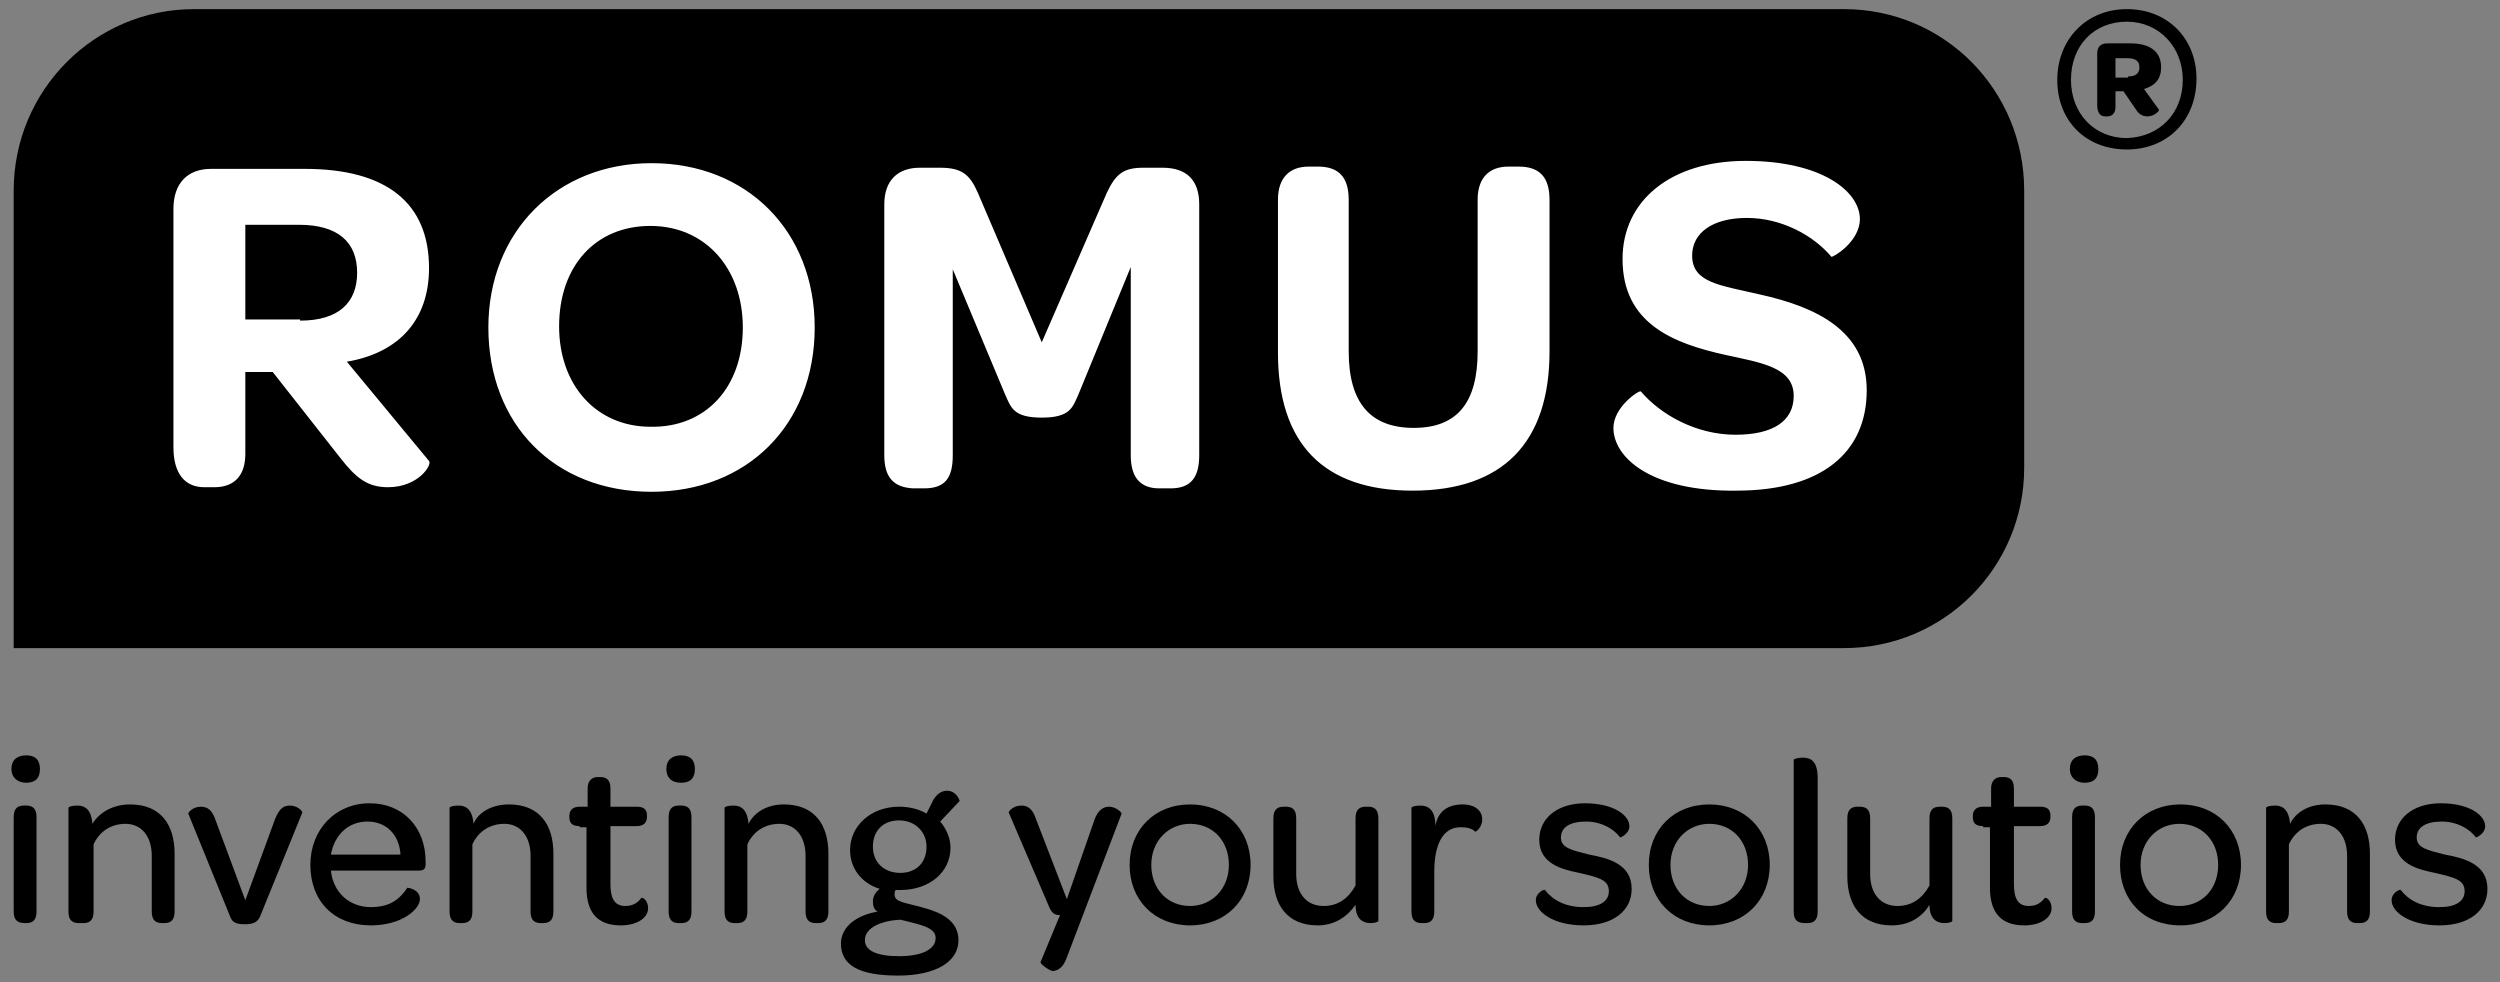
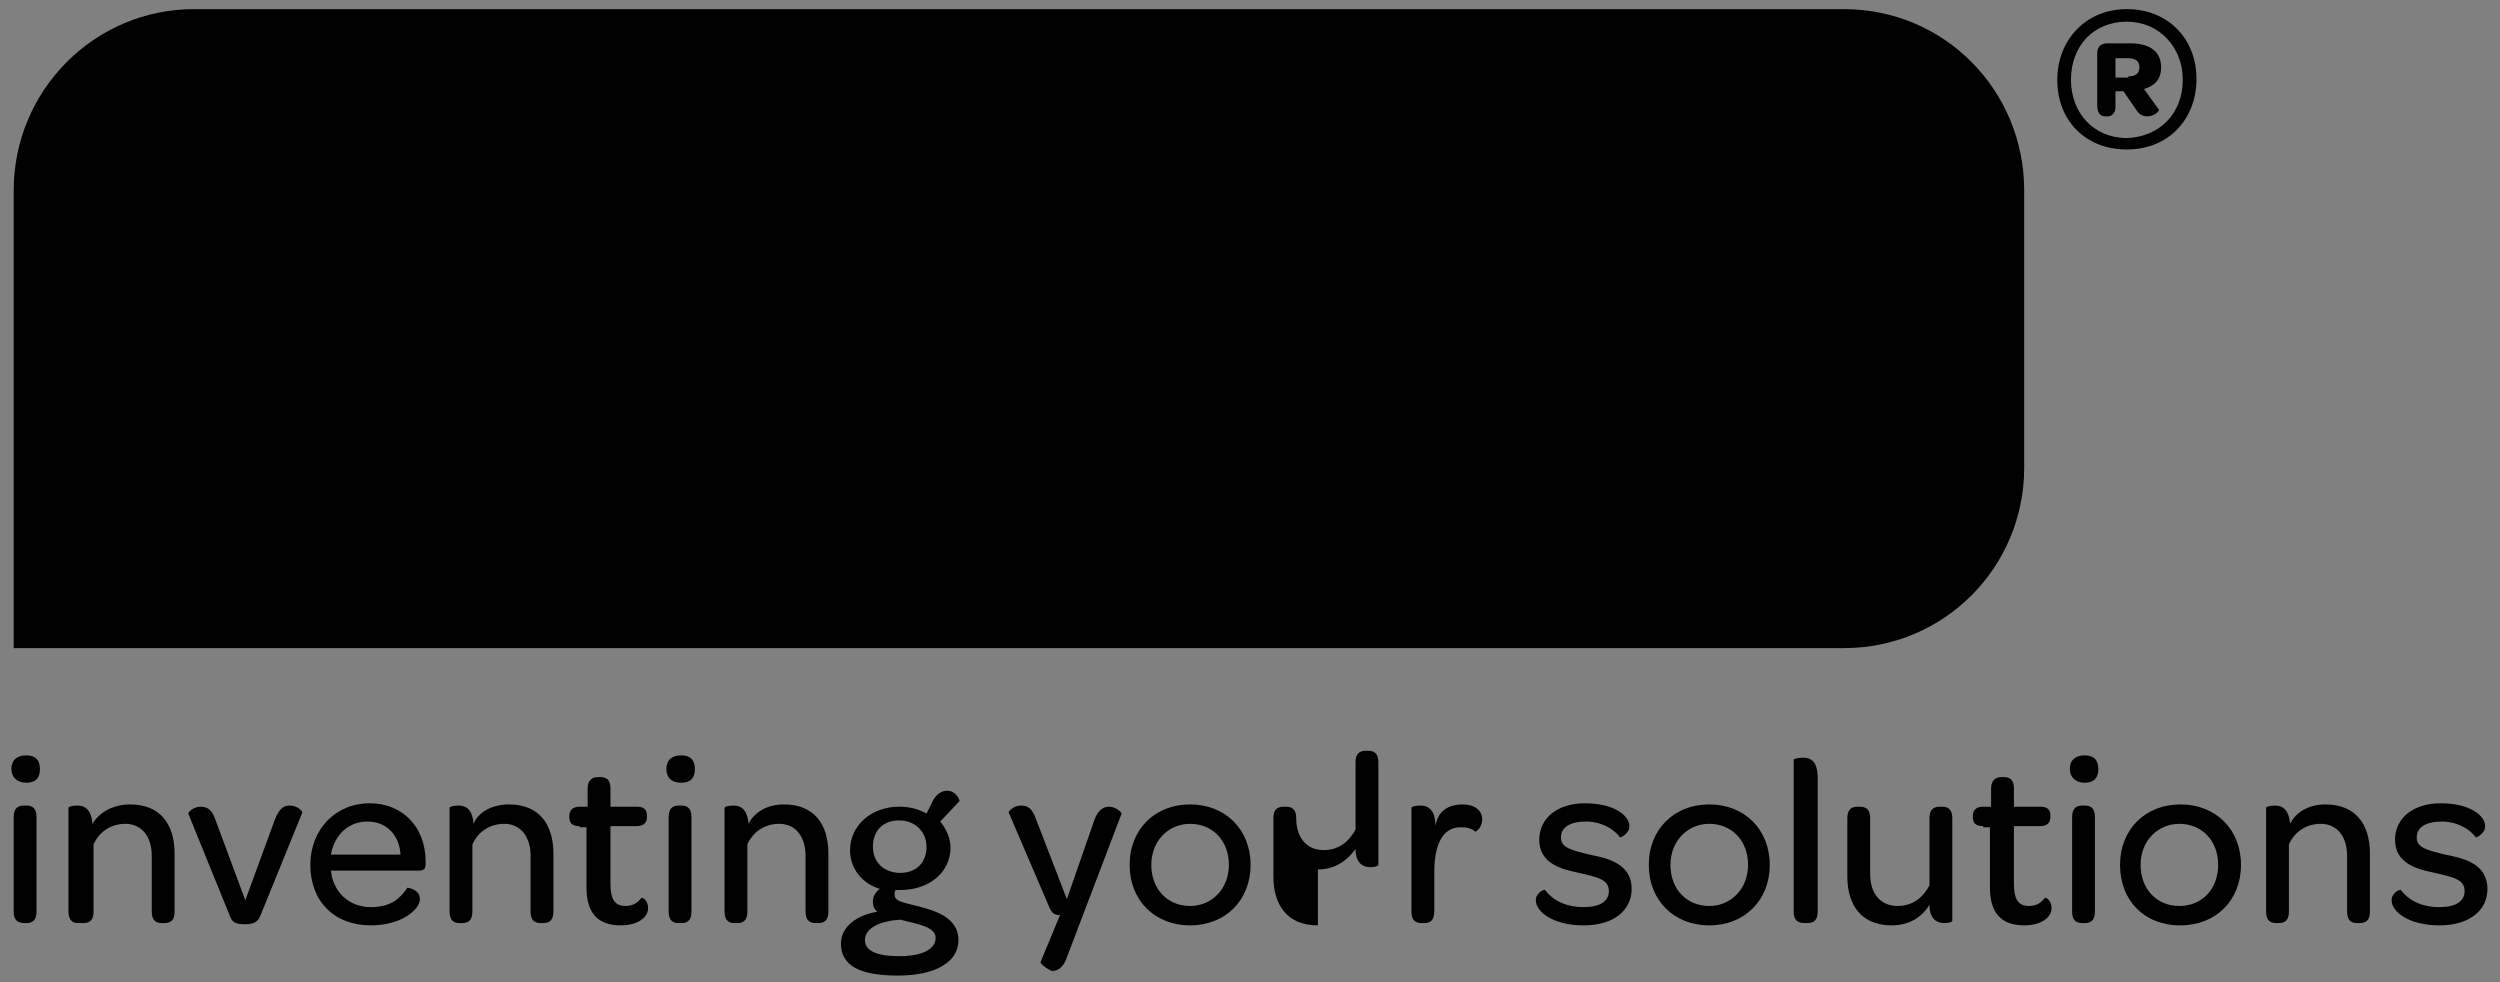
<svg xmlns="http://www.w3.org/2000/svg" viewBox="0 0 219.1 86.1">
  <rect x="0" y="0" width="219.1" height="86.1" fill="#808080" stroke="none" />
  <style>.st0{fill:#000}.st1{fill:#fff}</style>
  <path class="st0" d="M161.6.8H17C8.3.8 1.2 7.9 1.2 16.7v40.1h160.4c8.8 0 15.8-7.1 15.8-15.8V16.7c0-8.8-7-15.9-15.8-15.9z" />
-   <path class="st1" d="M37.6 40.4c.3.3-.9 2.3-3.6 2.3-1.8 0-2.8-.8-4.2-2.6l-5.9-7.5h-2.4v7.2c0 1.8-.9 2.9-2.7 2.9h-.9c-1.7 0-2.7-1.2-2.7-3.5V18.3c0-2.2 1.2-3.5 3.3-3.5h8.2c7.2 0 10.9 3 10.9 8.7 0 4.4-2.5 7.4-7.2 8.2l7.2 8.7zM26.3 28.1c3.4 0 5-1.6 5-4.2 0-2.7-1.7-4.2-5.1-4.2h-4.7V28h4.8zM42.8 28.7c0-8.4 6-14.4 14.3-14.4 8.4 0 14.3 6 14.3 14.4 0 8.5-5.9 14.4-14.3 14.4-8.5 0-14.3-5.9-14.3-14.4zm22.3 0c0-5.2-3.3-8.9-8.1-8.9s-8 3.5-8 8.8c0 5.2 3.3 8.8 8 8.8 4.8.1 8.1-3.4 8.1-8.7zM77.5 39.9v-22c0-2.1 1.2-3.2 3.1-3.2h1.8c1.9 0 2.6.6 3.3 2.2L91.3 30 97 16.9c.8-1.7 1.5-2.2 3.2-2.2h1.7c2.1 0 3.2 1.1 3.2 3.2v22c0 1.9-.7 2.9-2.5 2.9h-1c-1.7 0-2.5-1-2.5-2.9V23.4l-4.6 11.2c-.5 1.1-.7 2-3.2 2s-2.7-.9-3.2-2l-4.6-11v16.3c0 1.9-.6 2.9-2.5 2.9h-1c-1.8-.1-2.5-1.1-2.5-2.9zM112 30.9V17.5c0-1.9 1-2.9 2.7-2.9h.8c1.8 0 2.7.9 2.7 2.9v13.3c0 4.5 1.9 6.7 5.7 6.7 3.8 0 5.6-2.2 5.6-6.7V17.5c0-1.9 1-2.9 2.7-2.9h.9c1.8 0 2.7.9 2.7 2.9v13.3c0 8-4.1 12.2-12 12.2-7.8 0-11.8-4.1-11.8-12.1zM141.4 37.5c0-1.8 2.2-3.3 2.4-3.2 1.7 2 4.8 3.8 8.3 3.8 3.3 0 5.1-1.2 5.1-3.4 0-2.5-2.8-2.9-6-3.6-4.5-1-9-2.7-9-8.4 0-5.1 4.2-8.6 10.8-8.6 6.7 0 10 2.7 10 5.1 0 2-2.4 3.4-2.5 3.3-1.6-1.9-4.4-3.4-7.4-3.4s-4.8 1.3-4.8 3.3c0 2.4 2.5 2.6 5.9 3.4 5 1.1 9.4 3.2 9.4 8.4 0 5.5-4 8.8-11.4 8.8-7.5.1-10.8-2.9-10.8-5.5z" />
  <g>
    <path class="st0" d="M180.3 7c0-3.5 2.5-6.2 6.1-6.2 3.6 0 6.1 2.6 6.1 6.1 0 3.6-2.5 6.2-6.1 6.2-3.6 0-6.1-2.5-6.1-6.1zm11 0c0-2.9-2.1-5.1-4.9-5.1-2.9 0-4.9 2.1-4.9 5.1 0 2.9 2 5.1 4.9 5.1 2.9-.1 4.9-2.2 4.9-5.1zm-2.1 2.6c.1.1-.4.6-1 .6-.3 0-.7-.1-1-.6L186.1 8h-.7v1.4c0 .5-.3.8-.7.8h-.2c-.5 0-.7-.4-.7-1V4.7c0-.6.3-.9.9-.9h2c1.7 0 2.7.7 2.7 2.1 0 1-.5 1.6-1.5 1.9l1.3 1.8zm-2.7-2.9c.7 0 1-.3 1-.8 0-.6-.4-.8-1.1-.8h-1v1.7h1.1z" />
  </g>
  <g>
-     <path class="st0" d="M1 67.4c0-.8.5-1.2 1.3-1.2s1.2.4 1.2 1.2c0 .8-.4 1.2-1.2 1.2-.8 0-1.3-.5-1.3-1.2zm.2 12.5v-8.3c0-.8.4-1 .9-1h.2c.5 0 .9.2.9 1v8.3c0 .8-.4 1-.9 1h-.1c-.6 0-1-.2-1-1zM11.4 70.5c2.7 0 3.9 1.8 3.9 4.3v5.1c0 .8-.4 1-.9 1h-.2c-.5 0-.9-.2-.9-1V75c0-1.7-.9-2.8-2.3-2.8-1.3 0-2.3.7-2.8 1.8v5.9c0 .8-.4 1-.9 1h-.4c-.5 0-.9-.2-.9-1v-9.1c0-.1.3-.2.8-.2.6 0 1.2.3 1.3 1.6.6-1 1.8-1.7 3.3-1.7zM21.5 78.9l2.6-7.1c.4-1 .8-1.2 1.3-1.2.7 0 1.1.5 1.1.6l-3.7 9.1c-.2.5-.6.7-1.3.7-.7 0-1.1-.1-1.3-.6l-3.7-9.1c0-.1.4-.6 1.1-.6.6 0 1 .3 1.3 1.2l2.6 7zM32.5 79.5c1.8 0 2.6-.8 3.2-1.7 0 0 1.1.1 1.1 1s-1.6 2.3-4.3 2.3c-3.2 0-5.3-2.1-5.3-5.3 0-3.1 2.2-5.4 5.2-5.4 2.9 0 4.9 2.1 4.9 5.1v.2c0 .4-.1.6-.6.6H29c.2 1.9 1.6 3.2 3.5 3.2zm2.6-4.6c-.1-1.7-1.2-2.9-2.9-2.9s-2.9 1.2-3.2 2.9h6.1zM44.6 70.5c2.7 0 3.9 1.8 3.9 4.3v5.1c0 .8-.4 1-.9 1h-.2c-.5 0-.9-.2-.9-1V75c0-1.7-.9-2.8-2.3-2.8-1.3 0-2.3.7-2.8 1.8v5.9c0 .8-.4 1-.9 1h-.2c-.5 0-.9-.2-.9-1v-9.1c0-.1.3-.2.8-.2.6 0 1.2.3 1.3 1.6.4-1 1.6-1.7 3.1-1.7zM50.8 72.4c-.7 0-.9-.3-.9-.8v-.1c0-.5.3-.8.9-.8h.7v-1.6c0-.7.4-1 .9-1h.2c.5 0 .9.2.9 1v1.6h2.3c.7 0 .9.3.9.8v.1c0 .5-.3.8-.9.8h-2.3v5.1c0 1.3.4 1.9 1.3 1.9.7 0 1.1-.3 1.4-.7.1-.1.6.2.6.9 0 .8-.9 1.5-2.4 1.5-2.1 0-3-1.2-3-3.3v-5.3h-.6zM58.4 67.4c0-.8.5-1.2 1.3-1.2s1.2.4 1.2 1.2c0 .8-.4 1.2-1.2 1.2-.9 0-1.3-.5-1.3-1.2zm.2 12.5v-8.3c0-.8.4-1 .9-1h.2c.5 0 .9.2.9 1v8.3c0 .8-.4 1-.9 1h-.2c-.5 0-.9-.2-.9-1zM68.7 70.5c2.7 0 3.9 1.8 3.9 4.3v5.1c0 .8-.4 1-.9 1h-.2c-.5 0-.9-.2-.9-1V75c0-1.7-.9-2.8-2.3-2.8-1.3 0-2.3.7-2.8 1.8v5.9c0 .8-.4 1-.9 1h-.2c-.5 0-.9-.2-.9-1v-9.1c0-.1.3-.2.8-.2.6 0 1.2.3 1.3 1.6.5-1 1.6-1.7 3.1-1.7zM81.8 70.1c.3-.5.7-.8 1.2-.8.8 0 1.1.8 1.1.9L82.4 72c.5.6.9 1.4.9 2.3 0 2.1-1.8 3.7-4.4 3.7h-.4c-.1.1-.1.3-.1.4 0 .7 1 .7 2.7 1.2 1.4.4 2.9 1.1 2.9 2.8 0 1.9-2 3.1-5.3 3.1-3.4 0-5-.9-5-2.8 0-1.5 1.4-2.5 3.2-2.8-.3-.2-.4-.5-.4-.9s.2-.8.6-1.1c-1.6-.5-2.6-1.8-2.6-3.4 0-2.1 1.8-3.8 4.3-3.8.9 0 1.7.2 2.4.6l.6-1.2zm-6 12.3c0 .9 1 1.4 3 1.4s3.2-.6 3.2-1.6-1.6-1.2-3.1-1.6c-1.7.1-3.1.7-3.1 1.8zm5.4-8.2c0-1.3-1-2.3-2.4-2.3s-2.3.9-2.3 2.3 1 2.3 2.4 2.3 2.3-.9 2.3-2.3zM91.2 84.3l1.7-4.1c-.5 0-.7-.2-.9-.6l-3.6-8.4c0-.1.4-.6 1.1-.6.6 0 1 .3 1.3 1.2l2.7 7 2.4-6.9c.3-.9.8-1.2 1.3-1.2.6 0 1.1.5 1.1.6l-4.8 12.6c-.3.9-.8 1.2-1.3 1.2-.5-.2-1.1-.7-1-.8zM99 75.8c0-3.1 2.2-5.3 5.3-5.3 3.1 0 5.3 2.2 5.3 5.3 0 3.1-2.2 5.3-5.3 5.3-3.1 0-5.3-2.2-5.3-5.3zm8.7 0c0-2.1-1.4-3.6-3.4-3.6-1.9 0-3.4 1.5-3.4 3.6s1.4 3.6 3.4 3.6c1.9 0 3.4-1.5 3.4-3.6zM115.5 81.1c-2.7 0-3.9-1.8-3.9-4.3v-5.1c0-.8.4-1 .9-1h.2c.5 0 .9.2.9 1v4.9c0 1.7.9 2.8 2.4 2.8 1.3 0 2.2-.7 2.8-1.8v-5.9c0-.8.4-1 .9-1h.2c.5 0 .9.2.9 1v9c0 .1-.3.2-.7.2-.6 0-1.3-.3-1.3-1.6-.7 1-1.8 1.8-3.3 1.8zM128.2 70.5c1 0 1.7.5 1.7 1.3s-.6 1.1-.6 1.1c-.3-.3-.7-.4-1.3-.4-1.6 0-2.3 1.6-2.3 3.9v3.5c0 .8-.4 1-.9 1h-.2c-.5 0-.9-.2-.9-1v-9.1c0-.1.3-.2.8-.2.6 0 1.3.3 1.3 1.8.2-1.3 1.1-1.9 2.4-1.9zM134.6 78.9c0-.7.8-1 .8-.9.7.9 1.8 1.5 3.4 1.5 1.4 0 2.2-.5 2.2-1.4 0-1-.9-1.2-2.6-1.6-1.5-.3-3.5-.8-3.5-2.9 0-1.9 1.6-3.2 4-3.2 2.6 0 3.9 1.1 3.9 2 0 .7-.8 1-.8 1-.6-.8-1.7-1.4-3-1.4-1.4 0-2.2.5-2.2 1.4 0 .9.9 1.1 2.5 1.5 1.6.3 3.7.8 3.7 3 0 1.9-1.6 3.2-4.2 3.2-2.7 0-4.2-1.2-4.2-2.2zM144.5 75.8c0-3.1 2.2-5.3 5.3-5.3 3.1 0 5.3 2.2 5.3 5.3 0 3.1-2.2 5.3-5.3 5.3-3.1 0-5.3-2.2-5.3-5.3zm8.7 0c0-2.1-1.4-3.6-3.4-3.6-1.9 0-3.4 1.5-3.4 3.6s1.4 3.6 3.4 3.6c1.9 0 3.4-1.5 3.4-3.6zM157.2 79.9V66.6c0-.1.4-.2.8-.2.7 0 1.3.3 1.3 1.8v11.7c0 .8-.4 1-.9 1h-.2c-.6 0-1-.2-1-1zM165.8 81.1c-2.7 0-3.9-1.8-3.9-4.3v-5.1c0-.8.4-1 .9-1h.2c.5 0 .9.2.9 1v4.9c0 1.7.9 2.8 2.4 2.8 1.3 0 2.2-.7 2.8-1.8v-5.9c0-.8.4-1 .9-1h.2c.5 0 .9.2.9 1v9c0 .1-.3.2-.7.2-.6 0-1.3-.3-1.3-1.6-.6 1-1.7 1.8-3.3 1.8zM173.8 72.4c-.7 0-.9-.3-.9-.8v-.1c0-.5.3-.8.9-.8h.7v-1.6c0-.7.4-1 .9-1h.2c.5 0 .9.2.9 1v1.6h2.3c.7 0 .9.3.9.8v.1c0 .5-.3.8-.9.8h-2.3v5.1c0 1.3.4 1.9 1.3 1.9.7 0 1.1-.3 1.4-.7.1-.1.6.2.6.9 0 .8-.9 1.5-2.4 1.5-2.1 0-3-1.2-3-3.3v-5.3h-.6zM181.4 67.4c0-.8.5-1.2 1.3-1.2s1.2.4 1.2 1.2c0 .8-.4 1.2-1.2 1.2-.8 0-1.3-.5-1.3-1.2zm.2 12.5v-8.3c0-.8.4-1 .9-1h.2c.5 0 .9.2.9 1v8.3c0 .8-.4 1-.9 1h-.2c-.5 0-.9-.2-.9-1zM185.8 75.8c0-3.1 2.2-5.3 5.3-5.3 3.1 0 5.3 2.2 5.3 5.3 0 3.1-2.2 5.3-5.3 5.3-3.2 0-5.3-2.2-5.3-5.3zm8.6 0c0-2.1-1.4-3.6-3.4-3.6-1.9 0-3.4 1.5-3.4 3.6s1.4 3.6 3.4 3.6 3.4-1.5 3.4-3.6zM203.8 70.5c2.7 0 3.9 1.8 3.9 4.3v5.1c0 .8-.4 1-.9 1h-.2c-.5 0-.9-.2-.9-1V75c0-1.7-.9-2.8-2.3-2.8-1.3 0-2.3.7-2.8 1.8v5.9c0 .8-.4 1-.9 1h-.2c-.5 0-.9-.2-.9-1v-9.1c0-.1.3-.2.8-.2.6 0 1.2.3 1.3 1.6.5-1 1.6-1.7 3.1-1.7zM209.6 78.9c0-.7.8-1 .8-.9.7.9 1.8 1.5 3.4 1.5 1.4 0 2.2-.5 2.2-1.4 0-1-.9-1.2-2.6-1.6-1.5-.3-3.5-.8-3.5-2.9 0-1.9 1.6-3.2 4-3.2 2.6 0 3.9 1.1 3.9 2 0 .7-.8 1-.8 1-.6-.8-1.7-1.4-3-1.4-1.4 0-2.2.5-2.2 1.4 0 .9.9 1.1 2.5 1.5 1.6.3 3.7.8 3.7 3 0 1.9-1.6 3.2-4.2 3.2-2.7 0-4.2-1.2-4.2-2.2z" />
+     <path class="st0" d="M1 67.4c0-.8.5-1.2 1.3-1.2s1.2.4 1.2 1.2c0 .8-.4 1.2-1.2 1.2-.8 0-1.3-.5-1.3-1.2zm.2 12.5v-8.3c0-.8.4-1 .9-1h.2c.5 0 .9.2.9 1v8.3c0 .8-.4 1-.9 1h-.1c-.6 0-1-.2-1-1zM11.4 70.5c2.7 0 3.9 1.8 3.9 4.3v5.1c0 .8-.4 1-.9 1h-.2c-.5 0-.9-.2-.9-1V75c0-1.7-.9-2.8-2.3-2.8-1.3 0-2.3.7-2.8 1.8v5.9c0 .8-.4 1-.9 1h-.4c-.5 0-.9-.2-.9-1v-9.1c0-.1.3-.2.8-.2.6 0 1.2.3 1.3 1.6.6-1 1.8-1.7 3.3-1.7zM21.5 78.9l2.6-7.1c.4-1 .8-1.2 1.3-1.2.7 0 1.1.5 1.1.6l-3.7 9.1c-.2.5-.6.7-1.3.7-.7 0-1.1-.1-1.3-.6l-3.7-9.1c0-.1.4-.6 1.1-.6.6 0 1 .3 1.3 1.2l2.6 7zM32.5 79.5c1.8 0 2.6-.8 3.2-1.7 0 0 1.1.1 1.1 1s-1.6 2.3-4.3 2.3c-3.2 0-5.3-2.1-5.3-5.3 0-3.1 2.2-5.4 5.2-5.4 2.9 0 4.9 2.1 4.9 5.1v.2c0 .4-.1.6-.6.6H29c.2 1.9 1.6 3.2 3.5 3.2zm2.6-4.6c-.1-1.7-1.2-2.9-2.9-2.9s-2.9 1.2-3.2 2.9h6.1zM44.6 70.5c2.7 0 3.9 1.8 3.9 4.3v5.1c0 .8-.4 1-.9 1h-.2c-.5 0-.9-.2-.9-1V75c0-1.7-.9-2.8-2.3-2.8-1.3 0-2.3.7-2.8 1.8v5.9c0 .8-.4 1-.9 1h-.2c-.5 0-.9-.2-.9-1v-9.1c0-.1.3-.2.8-.2.6 0 1.2.3 1.3 1.6.4-1 1.6-1.7 3.1-1.7zM50.8 72.4c-.7 0-.9-.3-.9-.8v-.1c0-.5.3-.8.9-.8h.7v-1.6c0-.7.4-1 .9-1h.2c.5 0 .9.2.9 1v1.6h2.3c.7 0 .9.3.9.8v.1c0 .5-.3.8-.9.8h-2.3v5.1c0 1.3.4 1.9 1.3 1.9.7 0 1.1-.3 1.4-.7.1-.1.6.2.6.9 0 .8-.9 1.5-2.4 1.5-2.1 0-3-1.2-3-3.3v-5.3h-.6zM58.4 67.4c0-.8.5-1.2 1.3-1.2s1.2.4 1.2 1.2c0 .8-.4 1.2-1.2 1.2-.9 0-1.3-.5-1.3-1.2zm.2 12.5v-8.3c0-.8.4-1 .9-1h.2c.5 0 .9.2.9 1v8.3c0 .8-.4 1-.9 1h-.2c-.5 0-.9-.2-.9-1zM68.7 70.5c2.7 0 3.9 1.8 3.9 4.3v5.1c0 .8-.4 1-.9 1h-.2c-.5 0-.9-.2-.9-1V75c0-1.7-.9-2.8-2.3-2.8-1.3 0-2.3.7-2.8 1.8v5.9c0 .8-.4 1-.9 1h-.2c-.5 0-.9-.2-.9-1v-9.1c0-.1.3-.2.8-.2.6 0 1.2.3 1.3 1.6.5-1 1.6-1.7 3.1-1.7zM81.8 70.1c.3-.5.7-.8 1.2-.8.8 0 1.1.8 1.1.9L82.4 72c.5.6.9 1.4.9 2.3 0 2.1-1.8 3.7-4.4 3.7h-.4c-.1.1-.1.3-.1.4 0 .7 1 .7 2.7 1.2 1.4.4 2.9 1.1 2.9 2.8 0 1.9-2 3.1-5.3 3.1-3.4 0-5-.9-5-2.8 0-1.5 1.4-2.5 3.2-2.8-.3-.2-.4-.5-.4-.9s.2-.8.6-1.1c-1.6-.5-2.6-1.8-2.6-3.4 0-2.1 1.8-3.8 4.3-3.8.9 0 1.7.2 2.4.6l.6-1.2zm-6 12.3c0 .9 1 1.4 3 1.4s3.2-.6 3.2-1.6-1.6-1.2-3.1-1.6c-1.7.1-3.1.7-3.1 1.8zm5.4-8.2c0-1.3-1-2.3-2.4-2.3s-2.3.9-2.3 2.3 1 2.3 2.4 2.3 2.3-.9 2.3-2.3zM91.2 84.3l1.7-4.1c-.5 0-.7-.2-.9-.6l-3.6-8.4c0-.1.4-.6 1.1-.6.6 0 1 .3 1.3 1.2l2.7 7 2.4-6.9c.3-.9.8-1.2 1.3-1.2.6 0 1.1.5 1.1.6l-4.8 12.6c-.3.9-.8 1.2-1.3 1.2-.5-.2-1.1-.7-1-.8zM99 75.8c0-3.1 2.2-5.3 5.3-5.3 3.1 0 5.3 2.2 5.3 5.3 0 3.1-2.2 5.3-5.3 5.3-3.1 0-5.3-2.2-5.3-5.3zm8.7 0c0-2.1-1.4-3.6-3.4-3.6-1.9 0-3.4 1.5-3.4 3.6s1.4 3.6 3.4 3.6c1.9 0 3.4-1.5 3.4-3.6zM115.5 81.1c-2.7 0-3.9-1.8-3.9-4.3v-5.1c0-.8.4-1 .9-1h.2c.5 0 .9.2.9 1c0 1.7.9 2.8 2.4 2.8 1.3 0 2.2-.7 2.8-1.8v-5.9c0-.8.4-1 .9-1h.2c.5 0 .9.2.9 1v9c0 .1-.3.2-.7.2-.6 0-1.3-.3-1.3-1.6-.7 1-1.8 1.8-3.3 1.8zM128.2 70.5c1 0 1.7.5 1.7 1.3s-.6 1.1-.6 1.1c-.3-.3-.7-.4-1.3-.4-1.6 0-2.3 1.6-2.3 3.9v3.5c0 .8-.4 1-.9 1h-.2c-.5 0-.9-.2-.9-1v-9.1c0-.1.3-.2.8-.2.6 0 1.3.3 1.3 1.8.2-1.3 1.1-1.9 2.4-1.9zM134.6 78.9c0-.7.8-1 .8-.9.7.9 1.8 1.5 3.4 1.5 1.4 0 2.2-.5 2.2-1.4 0-1-.9-1.2-2.6-1.6-1.5-.3-3.5-.8-3.5-2.9 0-1.9 1.6-3.2 4-3.2 2.6 0 3.9 1.1 3.9 2 0 .7-.8 1-.8 1-.6-.8-1.7-1.4-3-1.4-1.4 0-2.2.5-2.2 1.4 0 .9.9 1.1 2.5 1.5 1.6.3 3.7.8 3.7 3 0 1.9-1.6 3.2-4.2 3.2-2.7 0-4.2-1.2-4.2-2.2zM144.5 75.8c0-3.1 2.2-5.3 5.3-5.3 3.1 0 5.3 2.2 5.3 5.3 0 3.1-2.2 5.3-5.3 5.3-3.1 0-5.3-2.2-5.3-5.3zm8.7 0c0-2.1-1.4-3.6-3.4-3.6-1.9 0-3.4 1.5-3.4 3.6s1.4 3.6 3.4 3.6c1.9 0 3.4-1.5 3.4-3.6zM157.2 79.9V66.6c0-.1.4-.2.8-.2.7 0 1.3.3 1.3 1.8v11.7c0 .8-.4 1-.9 1h-.2c-.6 0-1-.2-1-1zM165.8 81.1c-2.7 0-3.9-1.8-3.9-4.3v-5.1c0-.8.4-1 .9-1h.2c.5 0 .9.2.9 1v4.9c0 1.7.9 2.8 2.4 2.8 1.3 0 2.2-.7 2.8-1.8v-5.9c0-.8.4-1 .9-1h.2c.5 0 .9.2.9 1v9c0 .1-.3.2-.7.2-.6 0-1.3-.3-1.3-1.6-.6 1-1.7 1.8-3.3 1.8zM173.8 72.4c-.7 0-.9-.3-.9-.8v-.1c0-.5.3-.8.9-.8h.7v-1.6c0-.7.4-1 .9-1h.2c.5 0 .9.2.9 1v1.6h2.3c.7 0 .9.3.9.8v.1c0 .5-.3.8-.9.8h-2.3v5.1c0 1.3.4 1.9 1.3 1.9.7 0 1.1-.3 1.4-.7.1-.1.6.2.6.9 0 .8-.9 1.5-2.4 1.5-2.1 0-3-1.2-3-3.3v-5.3h-.6zM181.4 67.4c0-.8.5-1.2 1.3-1.2s1.2.4 1.2 1.2c0 .8-.4 1.2-1.2 1.2-.8 0-1.3-.5-1.3-1.2zm.2 12.5v-8.3c0-.8.4-1 .9-1h.2c.5 0 .9.2.9 1v8.3c0 .8-.4 1-.9 1h-.2c-.5 0-.9-.2-.9-1zM185.8 75.8c0-3.1 2.2-5.3 5.3-5.3 3.1 0 5.3 2.2 5.3 5.3 0 3.1-2.2 5.3-5.3 5.3-3.2 0-5.3-2.2-5.3-5.3zm8.6 0c0-2.1-1.4-3.6-3.4-3.6-1.9 0-3.4 1.5-3.4 3.6s1.4 3.6 3.4 3.6 3.4-1.5 3.4-3.6zM203.8 70.5c2.7 0 3.9 1.8 3.9 4.3v5.1c0 .8-.4 1-.9 1h-.2c-.5 0-.9-.2-.9-1V75c0-1.7-.9-2.8-2.3-2.8-1.3 0-2.3.7-2.8 1.8v5.9c0 .8-.4 1-.9 1h-.2c-.5 0-.9-.2-.9-1v-9.1c0-.1.3-.2.8-.2.6 0 1.2.3 1.3 1.6.5-1 1.6-1.7 3.1-1.7zM209.6 78.9c0-.7.8-1 .8-.9.7.9 1.8 1.5 3.4 1.5 1.4 0 2.2-.5 2.2-1.4 0-1-.9-1.2-2.6-1.6-1.5-.3-3.5-.8-3.5-2.9 0-1.9 1.6-3.2 4-3.2 2.6 0 3.9 1.1 3.9 2 0 .7-.8 1-.8 1-.6-.8-1.7-1.4-3-1.4-1.4 0-2.2.5-2.2 1.4 0 .9.9 1.1 2.5 1.5 1.6.3 3.7.8 3.7 3 0 1.9-1.6 3.2-4.2 3.2-2.7 0-4.2-1.2-4.2-2.2z" />
  </g>
</svg>